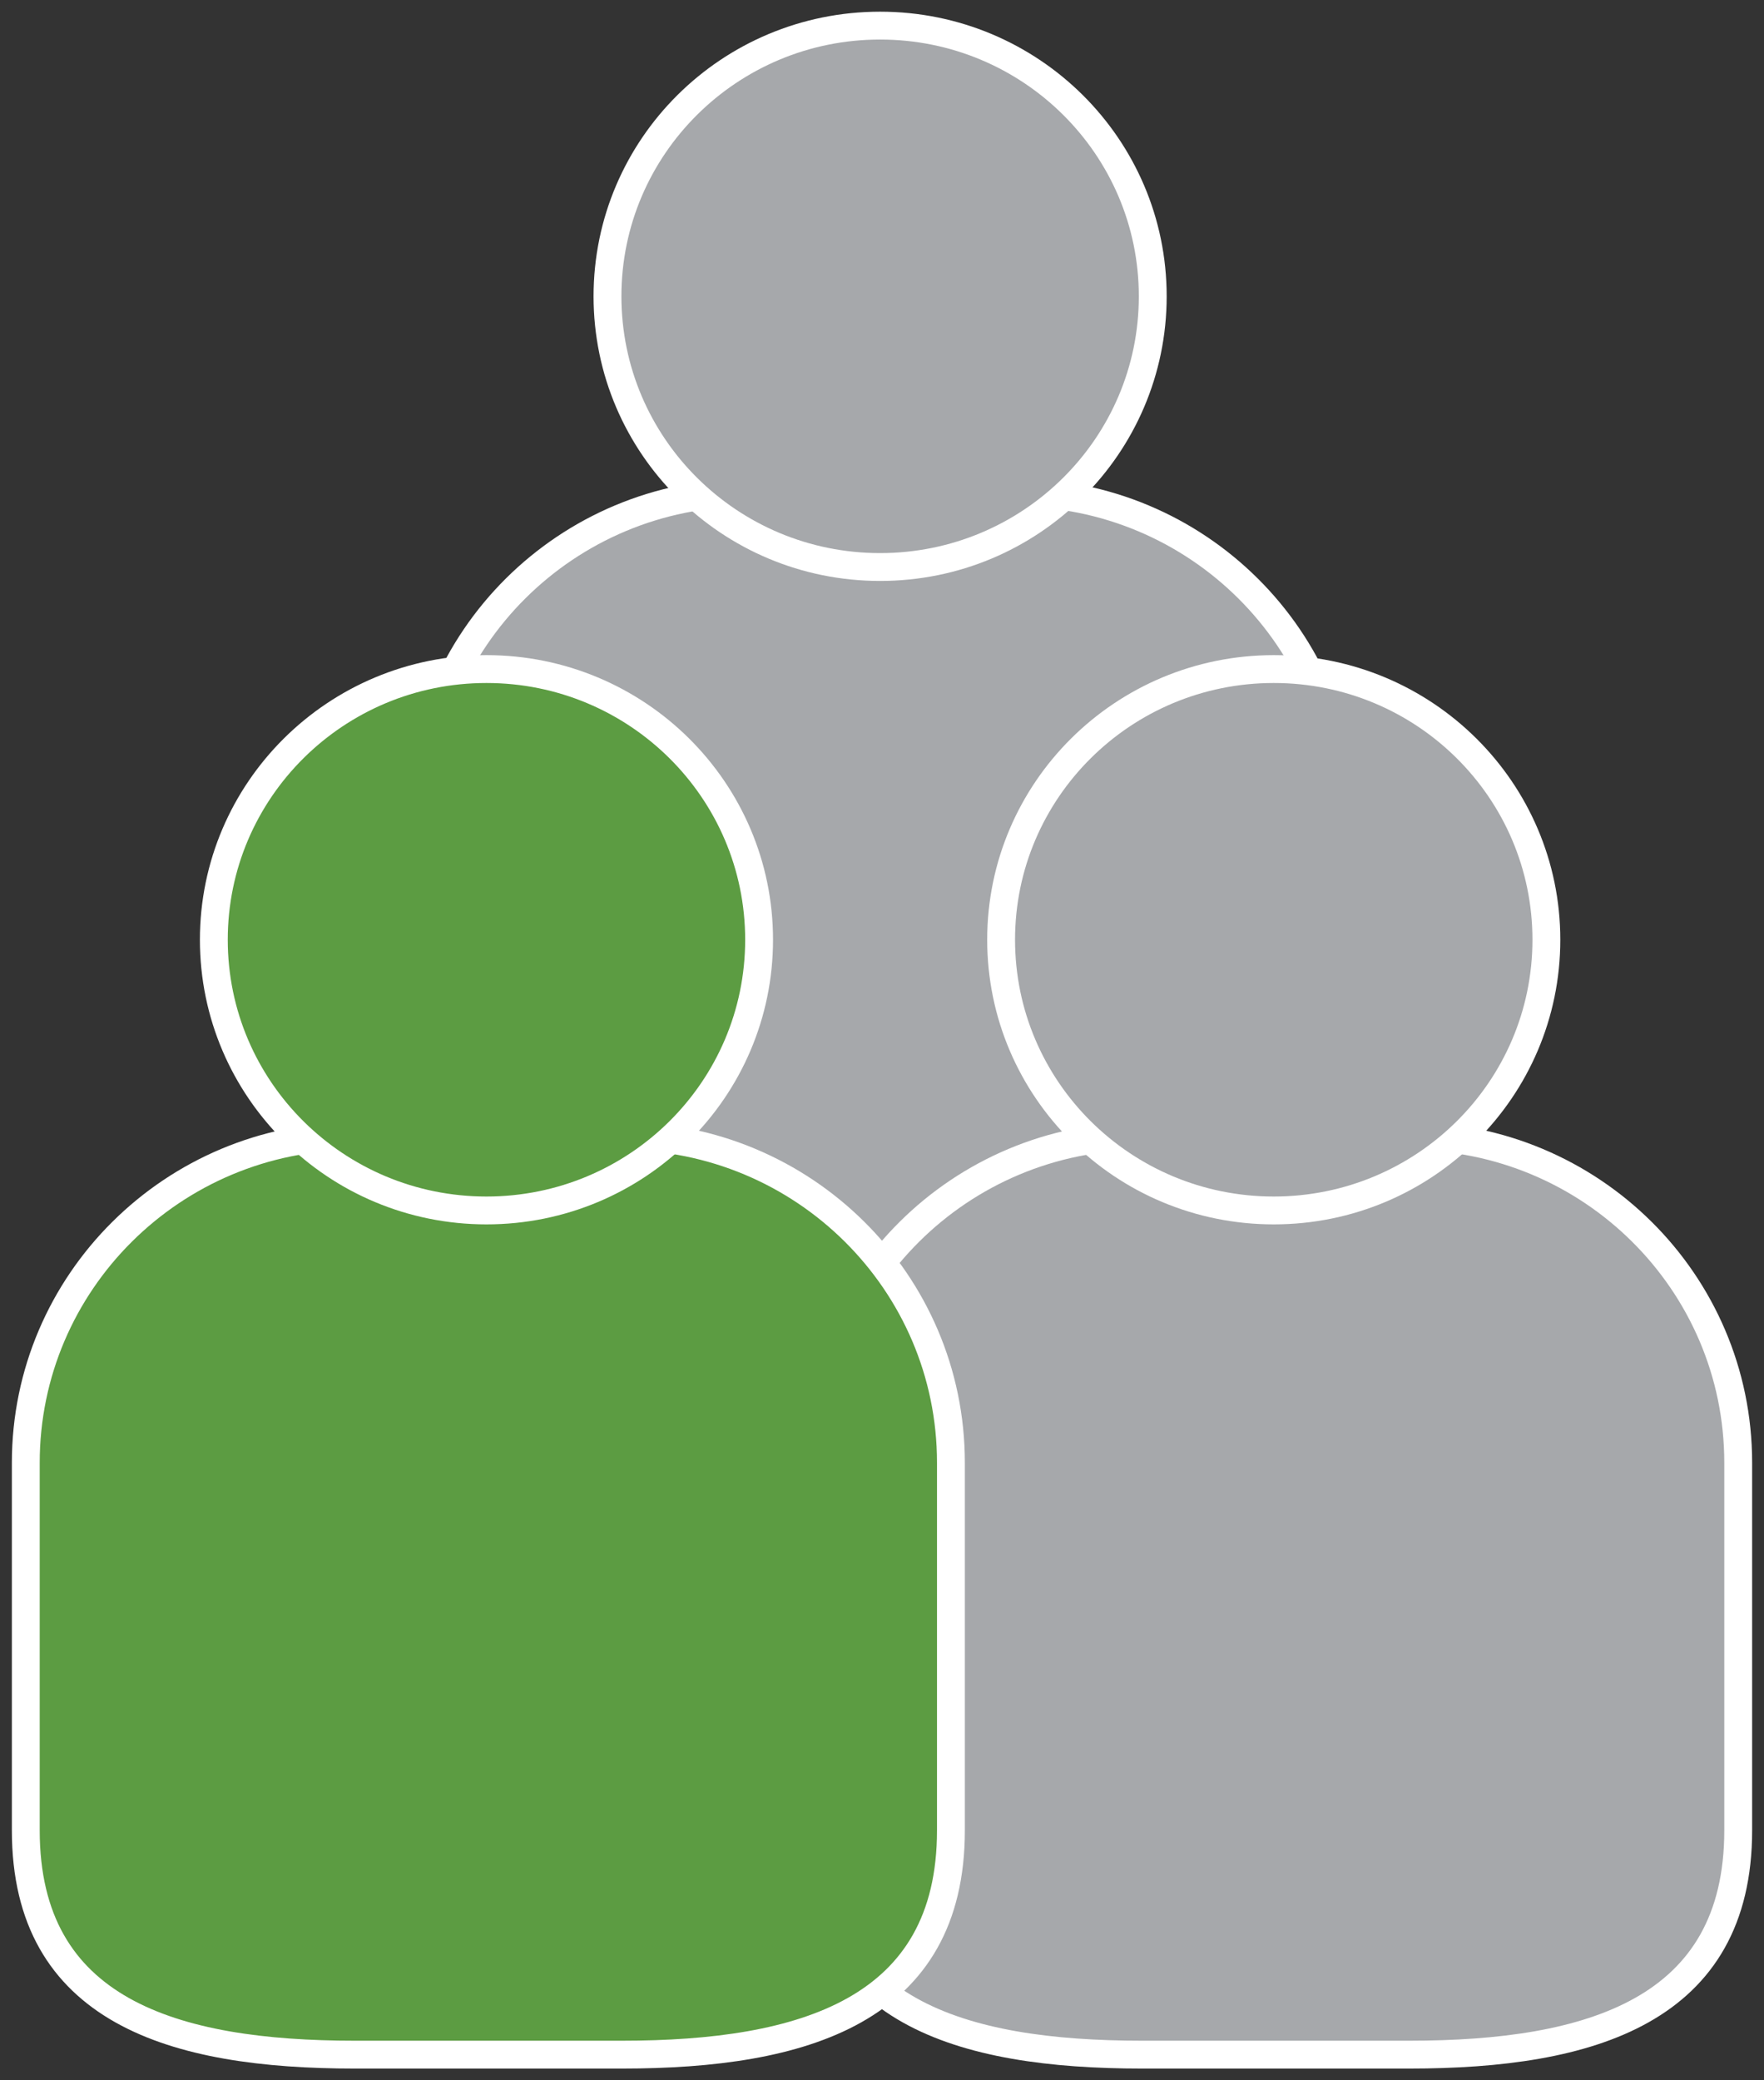
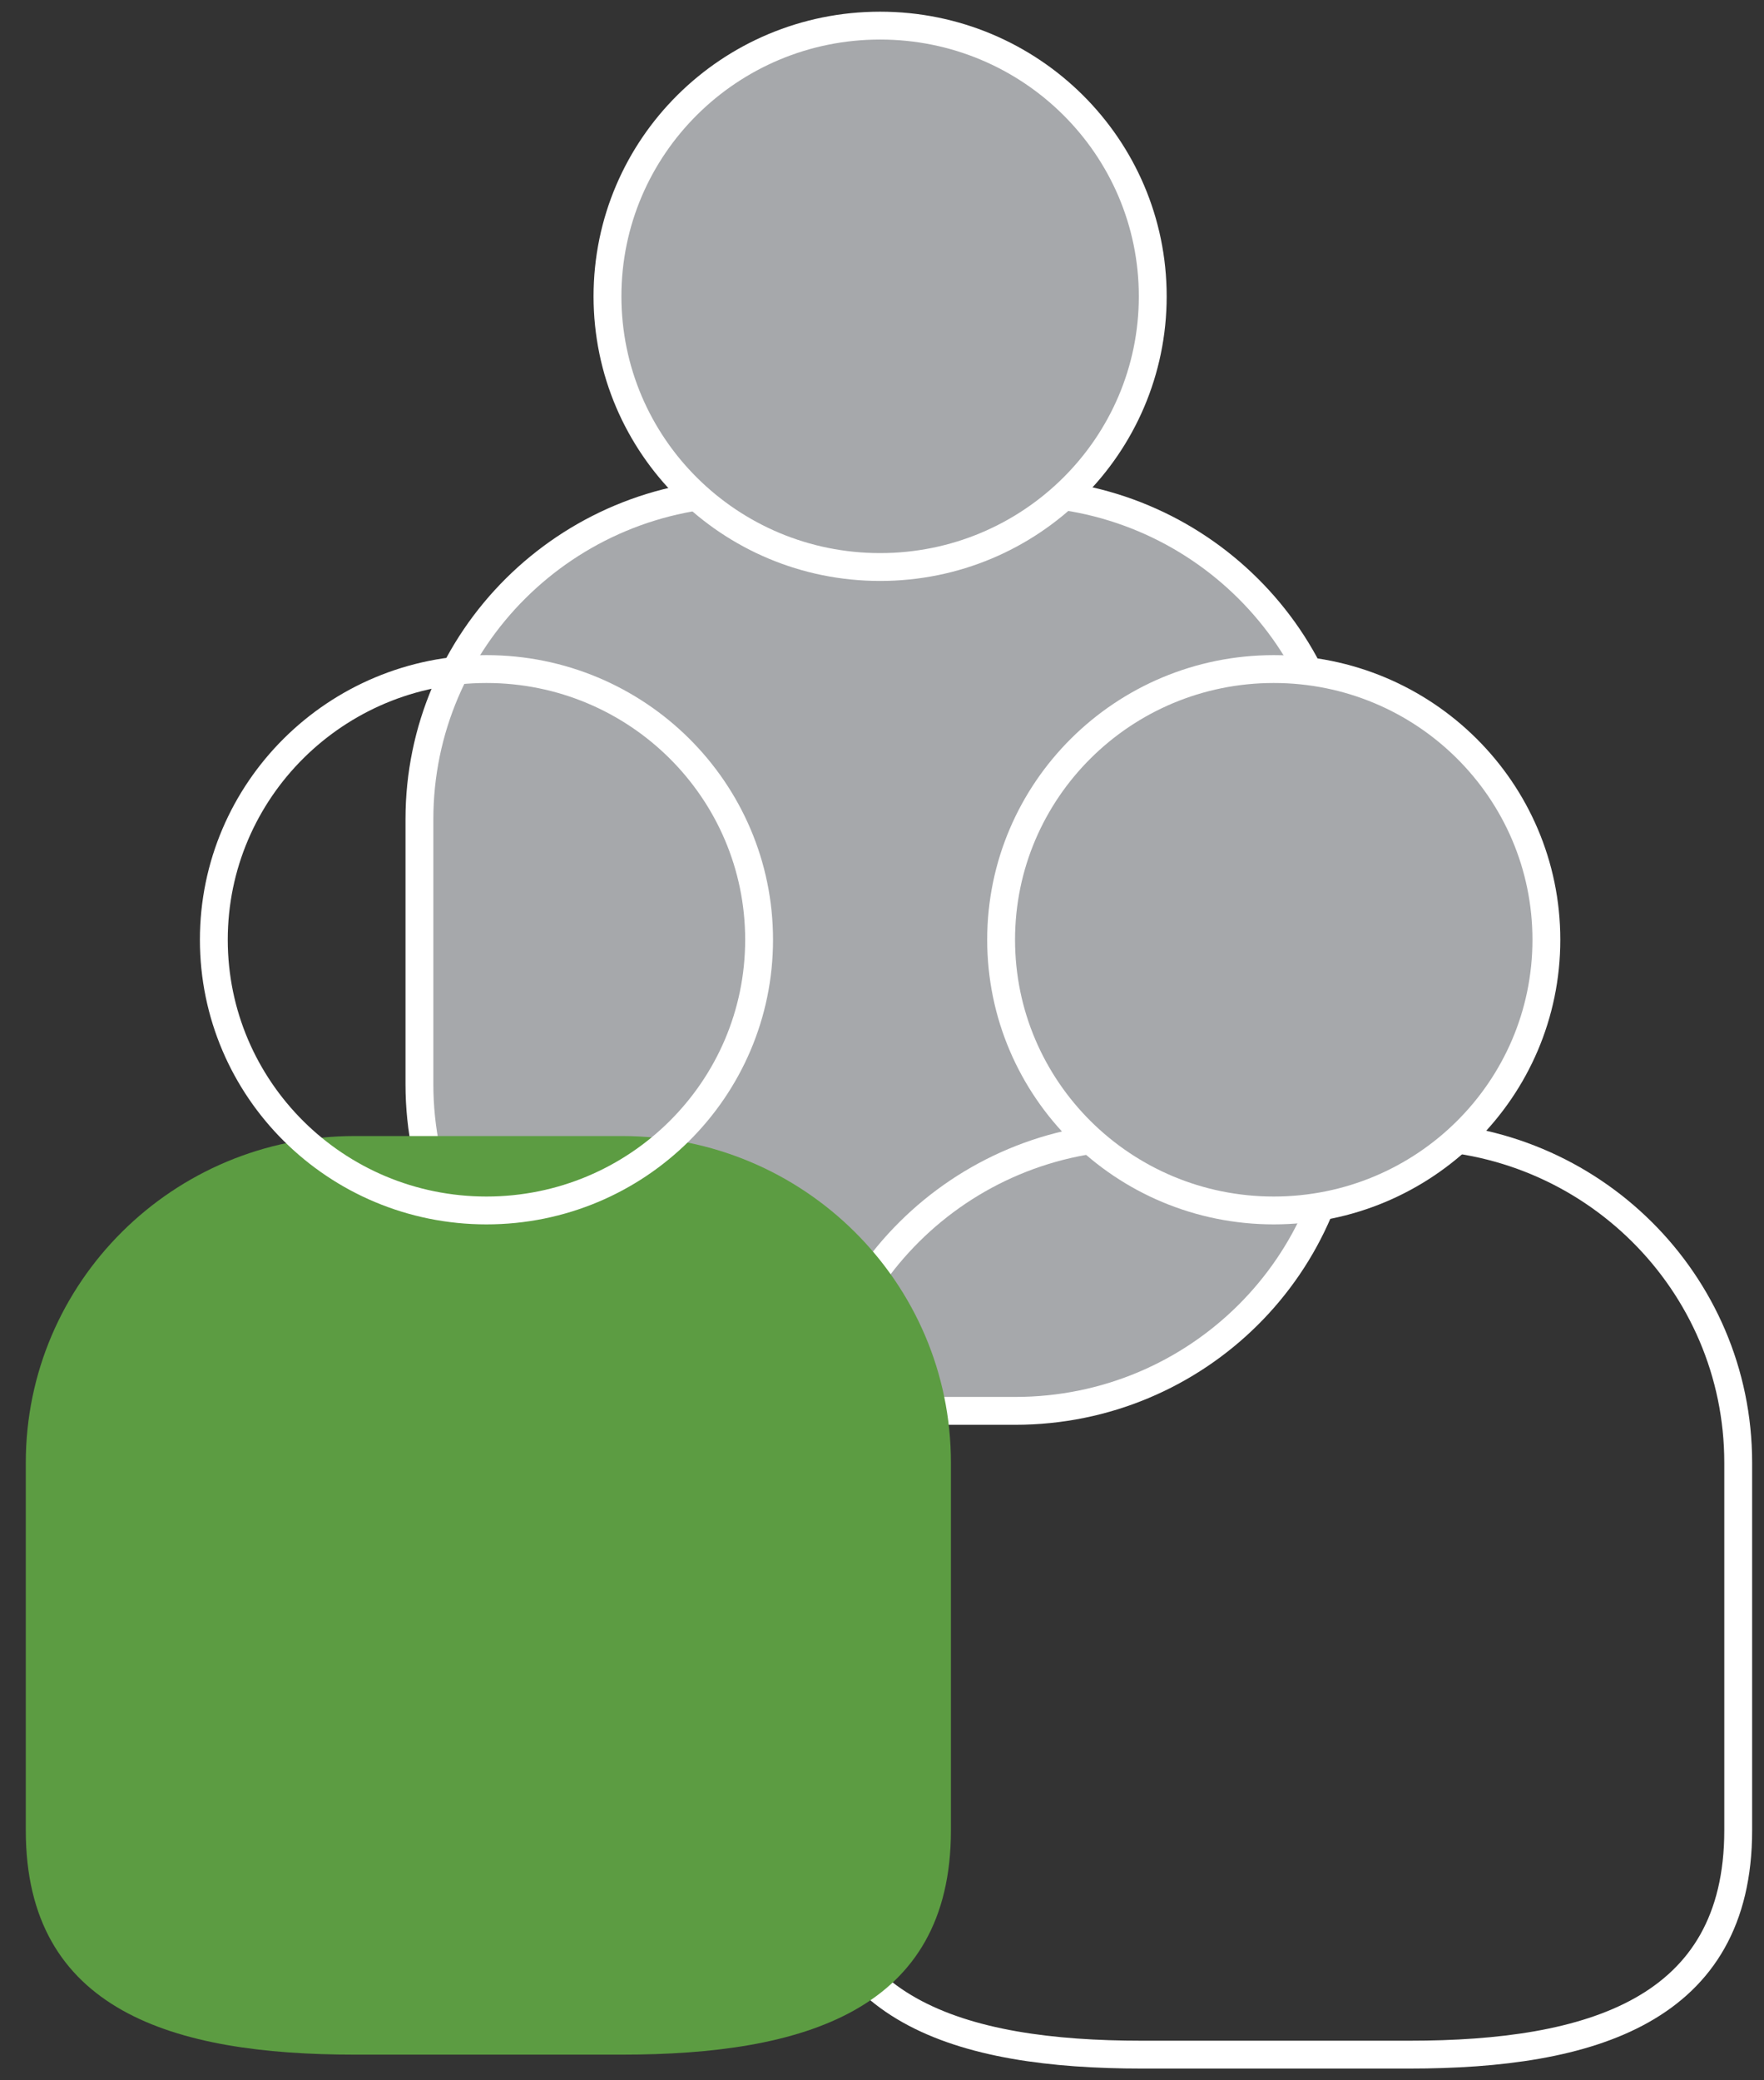
<svg xmlns="http://www.w3.org/2000/svg" width="95" height="112" viewBox="0 0 95 112" fill="none">
  <rect x="0" y="0" width="95" height="112" fill="#333333" stroke="none" />
  <g clip-path="url(#clip0_1332_6628)">
    <path d="M54.693 75.959H40.307C30.531 75.959 22.588 68.093 22.588 58.371V44.09C22.588 34.386 30.513 26.502 40.307 26.502H54.693C64.469 26.502 72.412 34.368 72.412 44.09V58.371C72.412 68.075 64.487 75.959 54.693 75.959Z" fill="#A6A8AB" />
    <path d="M54.675 26.521H40.307C30.521 26.521 22.588 34.396 22.588 44.11V58.372C22.588 68.086 30.521 75.96 40.307 75.96H54.675C64.46 75.96 72.393 68.086 72.393 58.372V44.11C72.393 34.396 64.46 26.521 54.675 26.521Z" stroke="white" stroke-width="1.5" stroke-miterlimit="10" />
    <path d="M62.081 15.953C62.081 24.003 55.508 30.528 47.398 30.528C39.289 30.528 32.716 24.003 32.716 15.953C32.716 7.903 39.289 1.379 47.398 1.379C55.508 1.379 62.081 7.903 62.081 15.953Z" fill="#A6A8AB" />
    <path d="M47.398 30.528C55.507 30.528 62.081 24.002 62.081 15.953C62.081 7.904 55.507 1.379 47.398 1.379C39.289 1.379 32.716 7.904 32.716 15.953C32.716 24.002 39.289 30.528 47.398 30.528Z" stroke="white" stroke-width="1.5" stroke-miterlimit="10" />
-     <path d="M75.893 110.621H61.507C51.731 110.621 43.788 108.269 43.788 98.546V78.752C43.788 69.049 51.712 61.164 61.507 61.164H75.893C85.668 61.164 93.611 69.03 93.611 78.752V98.546C93.611 108.25 85.687 110.621 75.893 110.621Z" fill="#A6A8AB" />
    <path d="M75.893 110.621H61.507C51.731 110.621 43.788 108.269 43.788 98.546V78.752C43.788 69.049 51.712 61.164 61.507 61.164H75.893C85.668 61.164 93.611 69.03 93.611 78.752V98.546C93.611 108.25 85.687 110.621 75.893 110.621Z" stroke="white" stroke-width="1.5" stroke-miterlimit="10" />
    <path d="M83.28 50.596C83.28 58.646 76.707 65.17 68.598 65.17C60.488 65.17 53.915 58.646 53.915 50.596C53.915 42.546 60.488 36.022 68.598 36.022C76.707 36.022 83.28 42.546 83.28 50.596Z" fill="#A6A8AB" />
    <path d="M68.598 65.17C76.707 65.17 83.28 58.645 83.28 50.596C83.28 42.547 76.707 36.022 68.598 36.022C60.489 36.022 53.915 42.547 53.915 50.596C53.915 58.645 60.489 65.17 68.598 65.17Z" stroke="white" stroke-width="1.5" stroke-miterlimit="10" />
    <path d="M33.493 110.621H19.107C9.332 110.621 1.389 108.269 1.389 98.546V78.752C1.389 69.049 9.313 61.164 19.107 61.164H33.493C43.269 61.164 51.212 69.03 51.212 78.752V98.546C51.212 108.25 43.288 110.621 33.493 110.621Z" fill="#5C9C42" />
-     <path d="M33.493 110.621H19.107C9.332 110.621 1.389 108.269 1.389 98.546V78.752C1.389 69.049 9.313 61.164 19.107 61.164H33.493C43.269 61.164 51.212 69.03 51.212 78.752V98.546C51.212 108.25 43.288 110.621 33.493 110.621Z" stroke="white" stroke-width="1.5" stroke-miterlimit="10" />
-     <path d="M40.862 50.596C40.862 58.646 34.29 65.17 26.18 65.17C18.071 65.17 11.498 58.646 11.498 50.596C11.498 42.546 18.071 36.022 26.18 36.022C34.29 36.022 40.862 42.546 40.862 50.596Z" fill="#5C9C42" />
    <path d="M26.199 65.17C34.307 65.17 40.881 58.645 40.881 50.596C40.881 42.547 34.307 36.022 26.199 36.022C18.09 36.022 11.516 42.547 11.516 50.596C11.516 58.645 18.09 65.17 26.199 65.17Z" stroke="white" stroke-width="1.5" stroke-miterlimit="10" />
  </g>
  <defs>
    <clipPath id="clip0_1332_6628">
      <rect width="95" height="112" fill="white" />
    </clipPath>
  </defs>
</svg>